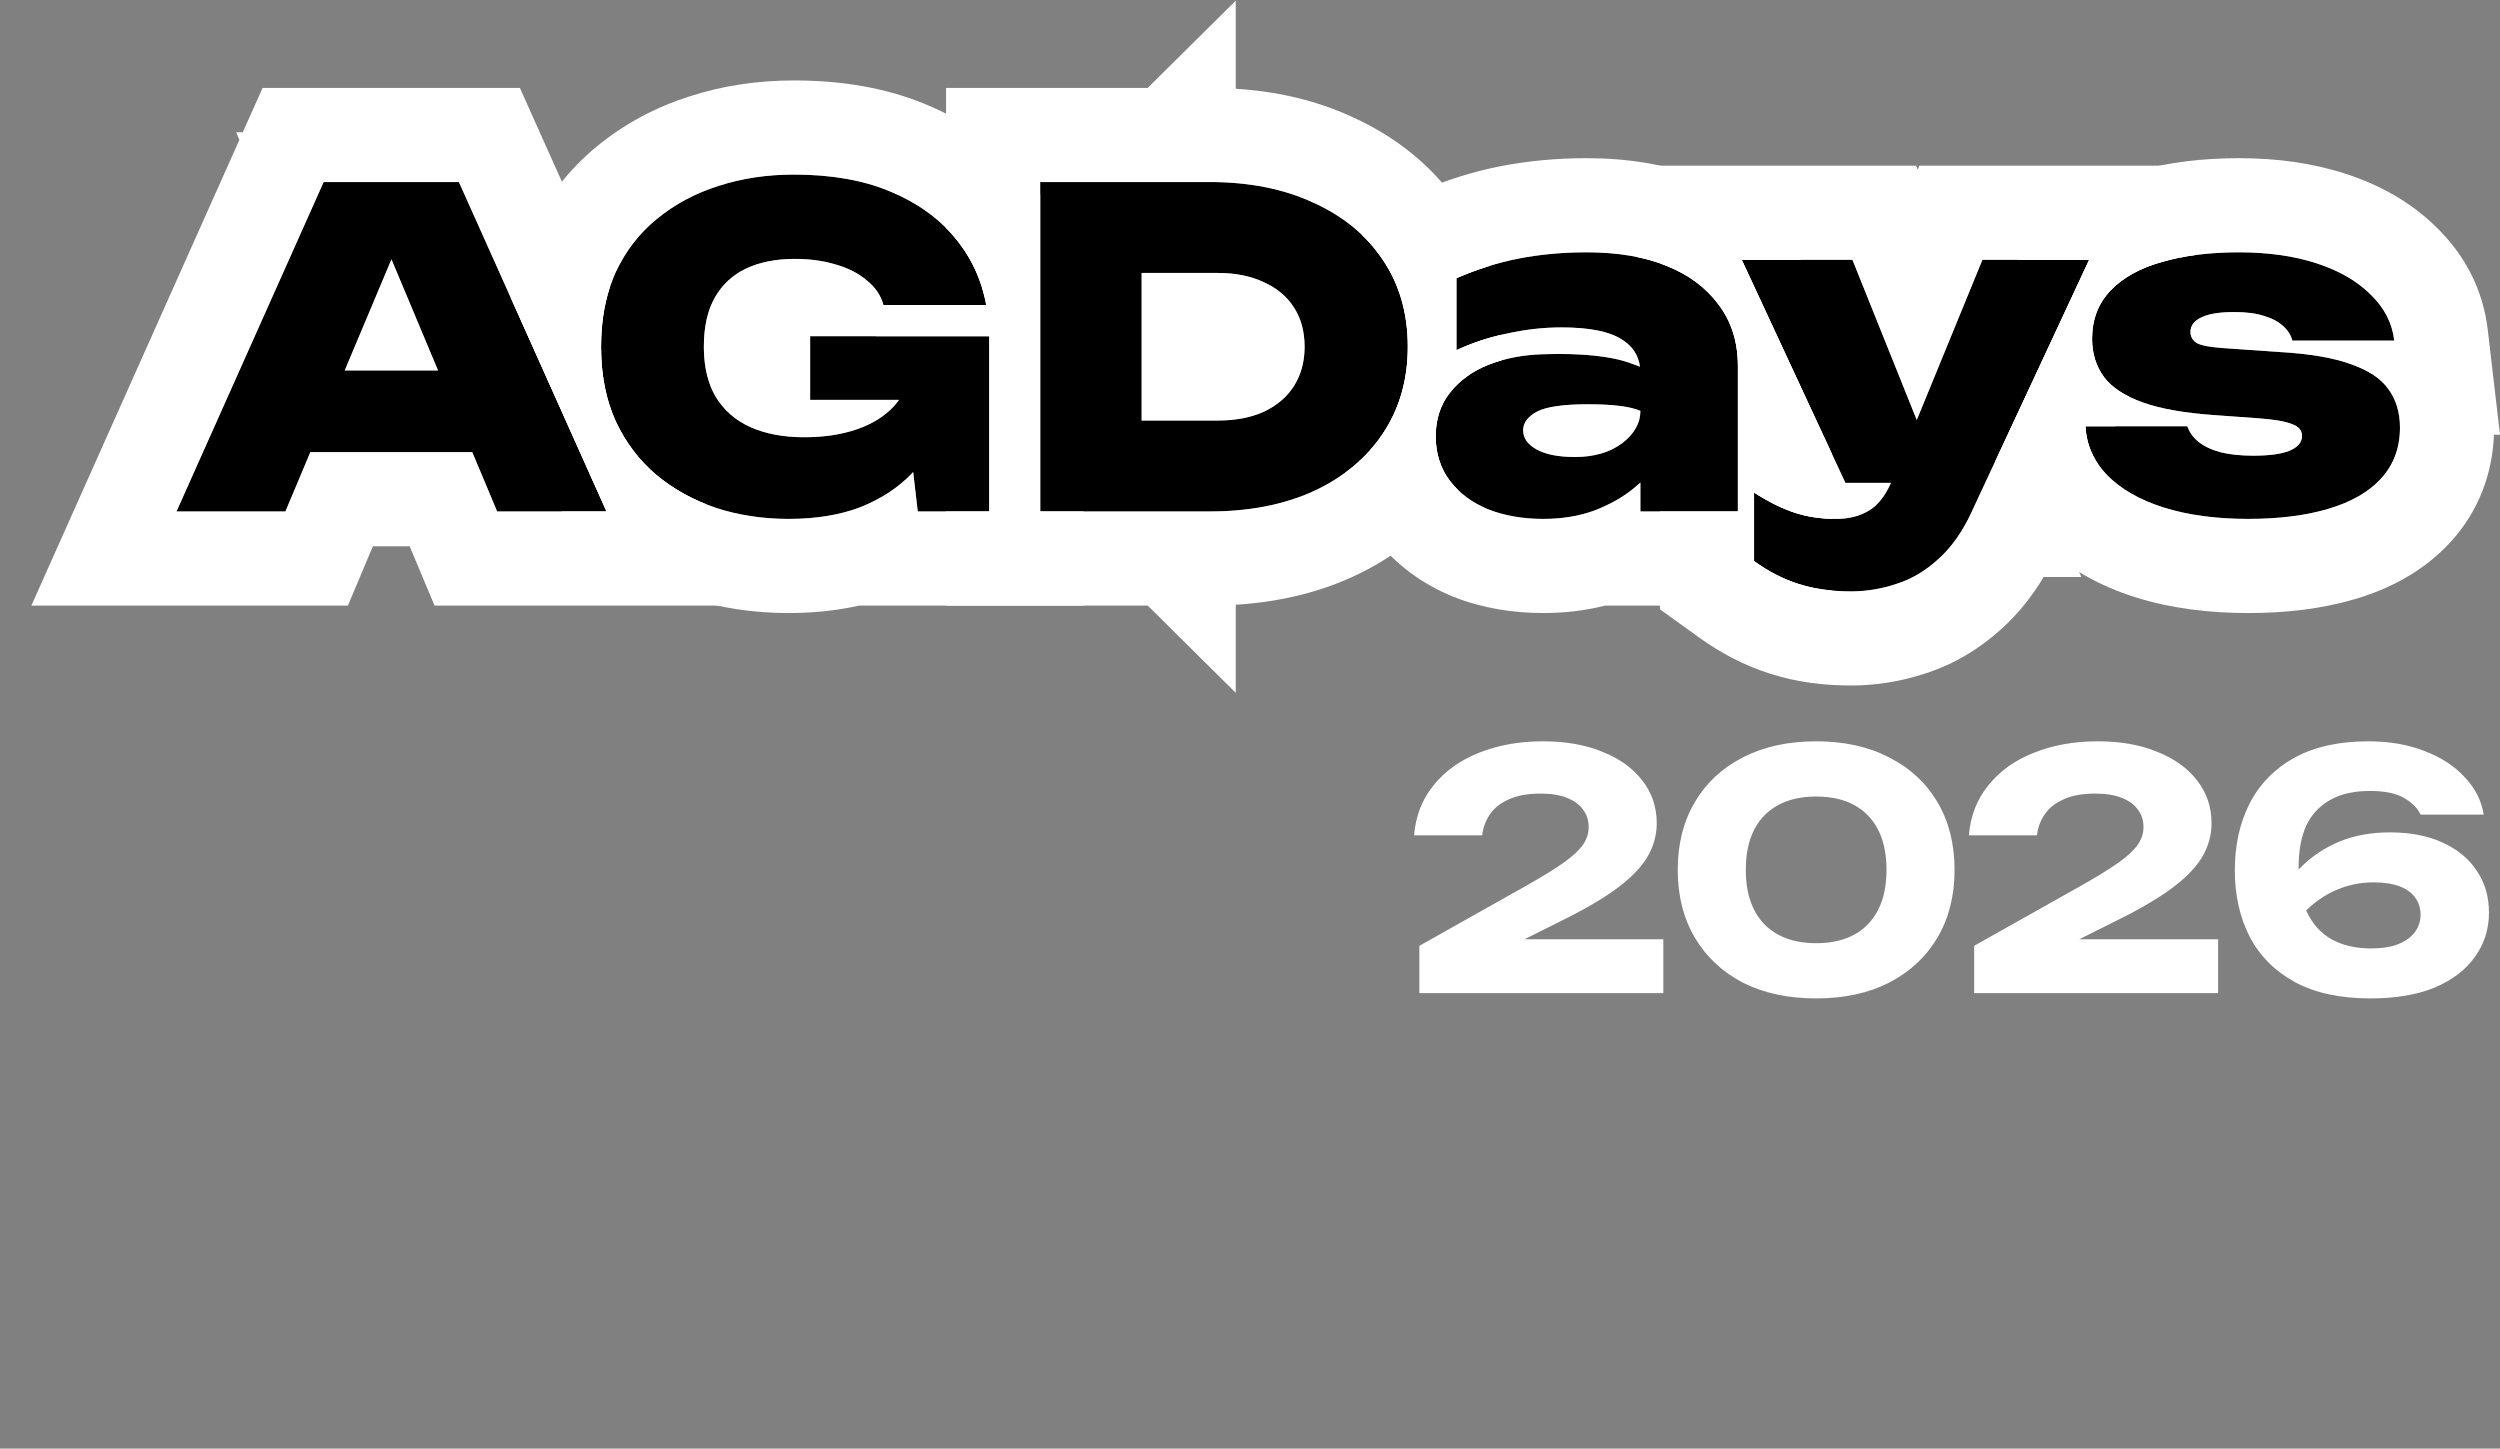
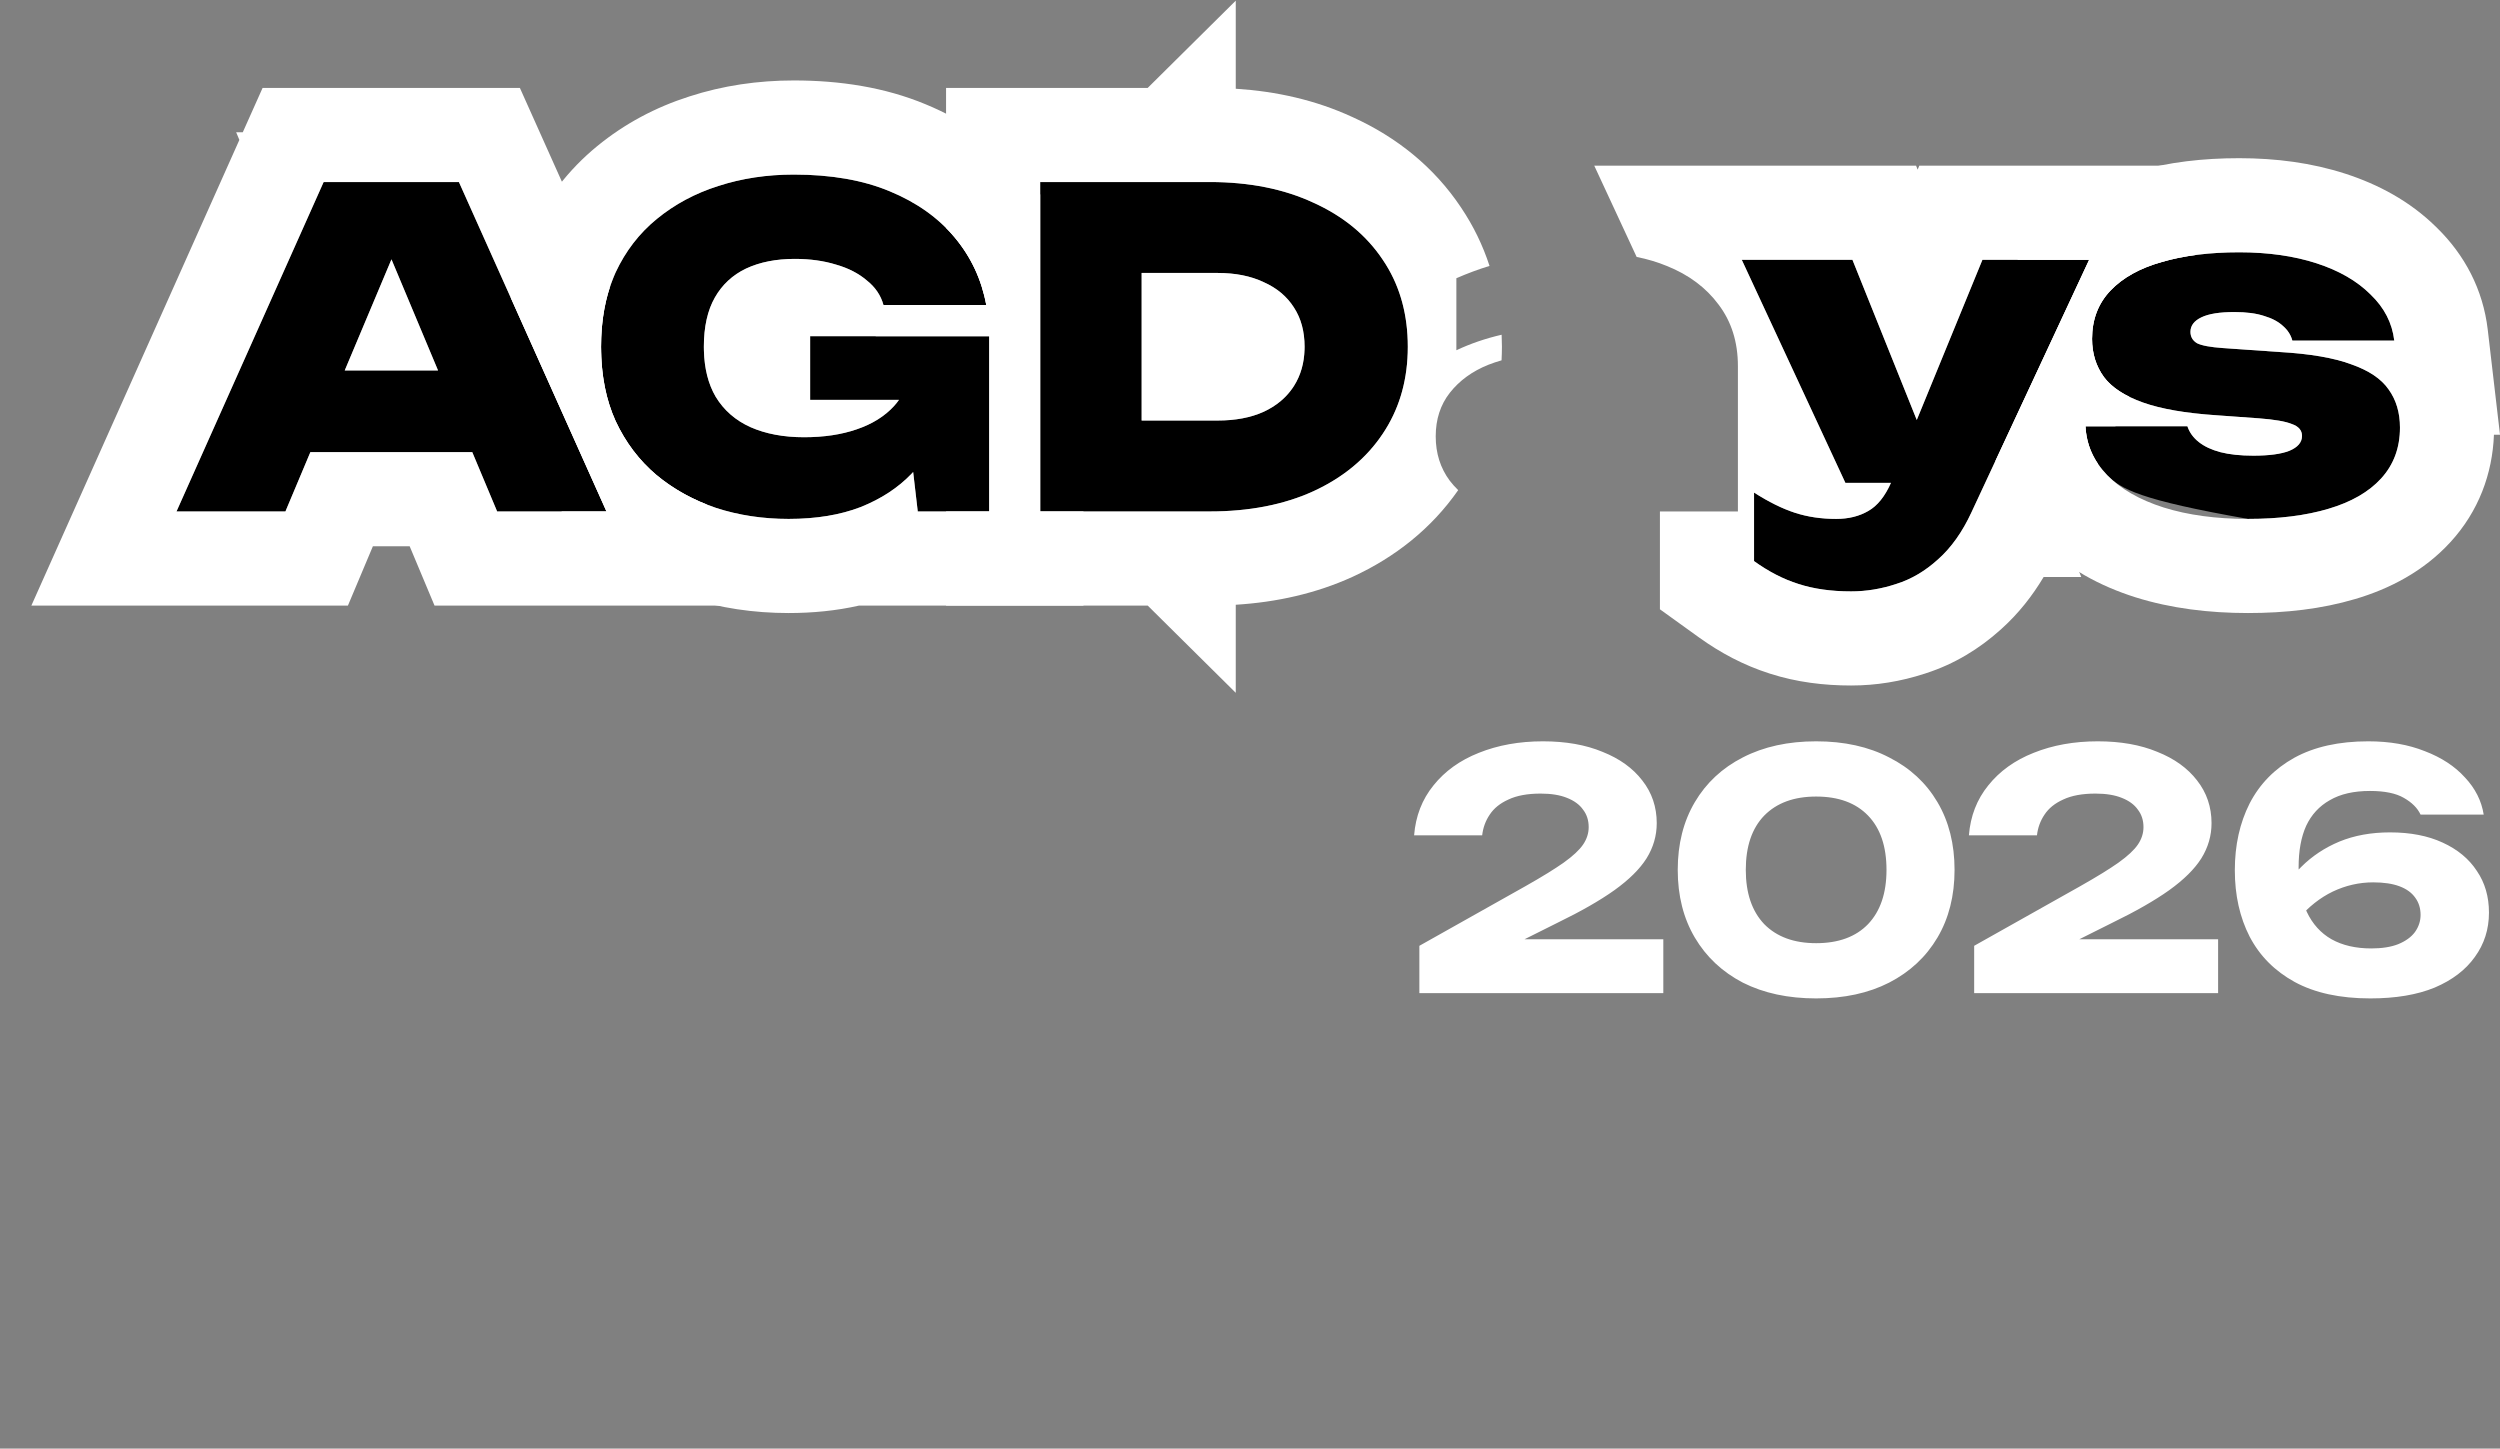
<svg xmlns="http://www.w3.org/2000/svg" width="730" height="423" viewBox="0 0 730 423" fill="none">
  <rect x="0" y="0" width="730" height="423" fill="#808080" stroke="none" />
  <path d="M412.92 243.92C413.368 238.288 415.256 233.424 418.584 229.328C421.912 225.168 426.328 222 431.832 219.824C437.4 217.584 443.64 216.464 450.552 216.464C457.208 216.464 463 217.488 467.928 219.536C472.92 221.52 476.792 224.304 479.544 227.888C482.36 231.472 483.768 235.632 483.768 240.368C483.768 244.016 482.776 247.44 480.792 250.64C478.808 253.776 475.672 256.88 471.384 259.952C467.16 262.96 461.624 266.128 454.776 269.456L435 279.344L434.232 274.256H485.688V290H414.456V276.176L445.368 258.8C450.232 256.048 453.976 253.744 456.6 251.888C459.288 249.968 461.176 248.208 462.264 246.608C463.352 245.008 463.896 243.312 463.896 241.52C463.896 239.536 463.352 237.84 462.264 236.432C461.24 234.96 459.672 233.808 457.56 232.976C455.512 232.144 452.952 231.728 449.88 231.728C446.04 231.728 442.904 232.304 440.472 233.456C438.04 234.544 436.216 236.016 435 237.872C433.784 239.664 433.048 241.68 432.792 243.92H412.92ZM530.314 291.536C522.122 291.536 514.986 290 508.906 286.928C502.89 283.792 498.218 279.408 494.89 273.776C491.562 268.144 489.898 261.552 489.898 254C489.898 246.448 491.562 239.856 494.89 234.224C498.218 228.592 502.89 224.24 508.906 221.168C514.986 218.032 522.122 216.464 530.314 216.464C538.506 216.464 545.61 218.032 551.626 221.168C557.706 224.24 562.41 228.592 565.738 234.224C569.066 239.856 570.73 246.448 570.73 254C570.73 261.552 569.066 268.144 565.738 273.776C562.41 279.408 557.706 283.792 551.626 286.928C545.61 290 538.506 291.536 530.314 291.536ZM530.314 275.408C536.842 275.408 541.898 273.552 545.482 269.84C549.066 266.064 550.858 260.784 550.858 254C550.858 247.152 549.066 241.872 545.482 238.16C541.898 234.448 536.842 232.592 530.314 232.592C523.85 232.592 518.794 234.448 515.146 238.16C511.562 241.872 509.77 247.152 509.77 254C509.77 260.784 511.562 266.064 515.146 269.84C518.794 273.552 523.85 275.408 530.314 275.408ZM574.92 243.92C575.368 238.288 577.256 233.424 580.584 229.328C583.912 225.168 588.328 222 593.832 219.824C599.4 217.584 605.64 216.464 612.552 216.464C619.208 216.464 625 217.488 629.928 219.536C634.92 221.52 638.792 224.304 641.544 227.888C644.36 231.472 645.768 235.632 645.768 240.368C645.768 244.016 644.776 247.44 642.792 250.64C640.808 253.776 637.672 256.88 633.384 259.952C629.16 262.96 623.624 266.128 616.776 269.456L597 279.344L596.232 274.256H647.688V290H576.456V276.176L607.368 258.8C612.232 256.048 615.976 253.744 618.6 251.888C621.288 249.968 623.176 248.208 624.264 246.608C625.352 245.008 625.896 243.312 625.896 241.52C625.896 239.536 625.352 237.84 624.264 236.432C623.24 234.96 621.672 233.808 619.56 232.976C617.512 232.144 614.952 231.728 611.88 231.728C608.04 231.728 604.904 232.304 602.472 233.456C600.04 234.544 598.216 236.016 597 237.872C595.784 239.664 595.048 241.68 594.792 243.92H574.92ZM691.546 216.464C697.754 216.464 703.258 217.424 708.058 219.344C712.922 221.2 716.826 223.76 719.77 227.024C722.778 230.224 724.602 233.84 725.242 237.872H706.81C705.914 235.952 704.282 234.32 701.914 232.976C699.61 231.632 696.314 230.96 692.026 230.96C687.29 230.96 683.386 231.856 680.314 233.648C677.242 235.376 674.938 237.872 673.402 241.136C671.93 244.4 671.194 248.432 671.194 253.232C671.194 258.416 671.994 262.768 673.594 266.288C675.258 269.808 677.658 272.464 680.794 274.256C683.994 276.048 687.866 276.944 692.41 276.944C695.546 276.944 698.17 276.528 700.282 275.696C702.458 274.8 704.09 273.616 705.178 272.144C706.266 270.608 706.81 268.944 706.81 267.152C706.81 265.232 706.298 263.568 705.274 262.16C704.25 260.688 702.714 259.568 700.666 258.8C698.618 258.032 696.058 257.648 692.986 257.648C688.89 257.648 684.954 258.544 681.178 260.336C677.466 262.128 674.106 264.784 671.098 268.304L664.282 263.696C666.266 259.728 668.826 256.208 671.962 253.136C675.098 250 678.81 247.536 683.098 245.744C687.45 243.952 692.378 243.056 697.882 243.056C703.834 243.056 708.954 244.048 713.242 246.032C717.594 248.016 720.922 250.768 723.226 254.288C725.594 257.744 726.778 261.808 726.778 266.48C726.778 271.344 725.402 275.664 722.65 279.44C719.962 283.216 716.058 286.192 710.938 288.368C705.818 290.48 699.546 291.536 692.122 291.536C683.29 291.536 675.93 289.936 670.042 286.736C664.218 283.536 659.834 279.12 656.89 273.488C654.01 267.856 652.57 261.392 652.57 254.096C652.57 246.8 654.01 240.304 656.89 234.608C659.834 228.912 664.186 224.464 669.946 221.264C675.77 218.064 682.97 216.464 691.546 216.464Z" fill="white" />
-   <path d="M700.79 124.847C700.79 130.746 698.951 135.706 695.275 139.724C691.684 143.657 686.554 146.607 679.884 148.574C673.301 150.54 665.477 151.523 656.414 151.523C647.094 151.523 638.886 150.412 631.789 148.189C624.778 145.966 619.263 142.802 615.245 138.698C611.312 134.594 609.217 129.849 608.96 124.462H638.715C639.314 126.258 640.425 127.797 642.05 129.079C643.674 130.362 645.769 131.345 648.334 132.029C650.985 132.713 654.191 133.055 657.953 133.055C662.57 133.055 666.076 132.585 668.47 131.644C670.949 130.618 672.189 129.165 672.189 127.284C672.189 125.659 671.206 124.505 669.239 123.821C667.358 123.051 664.152 122.495 659.62 122.153L647.18 121.256C638.202 120.657 631.063 119.417 625.762 117.536C620.46 115.655 616.656 113.176 614.347 110.098C612.039 106.934 610.884 103.215 610.884 98.94C610.884 93.296 612.68 88.594 616.271 84.832C619.862 81.07 624.864 78.291 631.276 76.495C637.689 74.614 645.213 73.674 653.849 73.674C662.314 73.674 669.838 74.743 676.422 76.88C683.005 79.018 688.264 82.053 692.197 85.986C696.215 89.834 698.524 94.323 699.122 99.453H669.368C668.94 97.828 668.042 96.417 666.674 95.22C665.306 93.938 663.468 92.954 661.159 92.27C658.851 91.501 655.944 91.116 652.438 91.116C648.163 91.116 644.957 91.629 642.819 92.655C640.682 93.681 639.613 95.092 639.613 96.888C639.613 98.341 640.254 99.453 641.537 100.222C642.905 100.906 645.427 101.376 649.104 101.633L665.648 102.787C674.541 103.3 681.509 104.497 686.554 106.378C691.684 108.174 695.318 110.611 697.455 113.689C699.678 116.767 700.79 120.486 700.79 124.847Z" fill="black" />
+   <path d="M700.79 124.847C700.79 130.746 698.951 135.706 695.275 139.724C691.684 143.657 686.554 146.607 679.884 148.574C673.301 150.54 665.477 151.523 656.414 151.523C624.778 145.966 619.263 142.802 615.245 138.698C611.312 134.594 609.217 129.849 608.96 124.462H638.715C639.314 126.258 640.425 127.797 642.05 129.079C643.674 130.362 645.769 131.345 648.334 132.029C650.985 132.713 654.191 133.055 657.953 133.055C662.57 133.055 666.076 132.585 668.47 131.644C670.949 130.618 672.189 129.165 672.189 127.284C672.189 125.659 671.206 124.505 669.239 123.821C667.358 123.051 664.152 122.495 659.62 122.153L647.18 121.256C638.202 120.657 631.063 119.417 625.762 117.536C620.46 115.655 616.656 113.176 614.347 110.098C612.039 106.934 610.884 103.215 610.884 98.94C610.884 93.296 612.68 88.594 616.271 84.832C619.862 81.07 624.864 78.291 631.276 76.495C637.689 74.614 645.213 73.674 653.849 73.674C662.314 73.674 669.838 74.743 676.422 76.88C683.005 79.018 688.264 82.053 692.197 85.986C696.215 89.834 698.524 94.323 699.122 99.453H669.368C668.94 97.828 668.042 96.417 666.674 95.22C665.306 93.938 663.468 92.954 661.159 92.27C658.851 91.501 655.944 91.116 652.438 91.116C648.163 91.116 644.957 91.629 642.819 92.655C640.682 93.681 639.613 95.092 639.613 96.888C639.613 98.341 640.254 99.453 641.537 100.222C642.905 100.906 645.427 101.376 649.104 101.633L665.648 102.787C674.541 103.3 681.509 104.497 686.554 106.378C691.684 108.174 695.318 110.611 697.455 113.689C699.678 116.767 700.79 120.486 700.79 124.847Z" fill="black" />
  <path d="M540.525 172.685C534.711 172.685 529.581 171.958 525.134 170.504C520.774 169.136 516.456 166.913 512.181 163.835V143.828C516.456 146.564 520.432 148.53 524.108 149.727C527.785 150.924 531.804 151.523 536.164 151.523C539.755 151.523 542.876 150.753 545.527 149.214C548.263 147.675 550.529 144.811 552.324 140.621L578.873 75.853H610.038L575.666 149.599C573.016 155.328 569.767 159.902 565.919 163.322C562.157 166.742 558.096 169.136 553.735 170.504C549.374 171.958 544.971 172.685 540.525 172.685ZM538.858 141.006L508.59 75.853H540.91L567.073 141.006H538.858Z" fill="black" />
-   <path d="M478.994 108.943C478.994 104.583 477.156 101.291 473.48 99.068C469.888 96.759 464.032 95.605 455.909 95.605C450.693 95.605 445.392 96.204 440.006 97.401C434.704 98.512 429.788 100.137 425.256 102.274V81.241C431.327 78.59 437.44 76.666 443.597 75.469C449.838 74.272 456.379 73.674 463.219 73.674C472.454 73.674 480.277 74.999 486.69 77.65C493.102 80.215 498.147 83.977 501.823 88.936C505.586 93.895 507.467 99.88 507.467 106.891V149.343H478.994V108.943ZM450.651 103.429C462.022 103.087 470.572 103.984 476.301 106.122C482.115 108.174 485.322 109.713 485.92 110.739C486.519 111.765 486.818 117.28 486.818 127.284C486.818 129.421 485.963 131.901 484.253 134.722C482.543 137.458 480.106 140.109 476.942 142.674C473.779 145.239 469.974 147.377 465.528 149.087C461.082 150.711 456.123 151.523 450.651 151.523C444.665 151.523 439.279 150.583 434.491 148.702C429.788 146.735 426.069 143.956 423.333 140.365C420.597 136.689 419.229 132.371 419.229 127.412C419.229 122.453 420.597 118.22 423.333 114.715C426.154 111.124 429.916 108.388 434.619 106.507C439.407 104.626 444.751 103.6 450.651 103.429ZM463.732 118.049C456.465 118.049 451.463 118.776 448.727 120.23C446.076 121.683 444.751 123.479 444.751 125.616C444.751 127.925 446.076 129.806 448.727 131.259C451.377 132.713 455.097 133.44 459.885 133.44C465.442 133.44 470.017 132.114 473.608 129.464C477.199 126.728 478.994 123.564 478.994 119.973C476.087 118.691 471 118.049 463.732 118.049Z" fill="black" />
  <path d="M353.237 53.154C364.78 53.154 374.869 55.164 383.505 59.182C392.226 63.115 398.981 68.673 403.769 75.855C408.643 83.037 411.079 91.502 411.079 101.249C411.079 110.911 408.643 119.376 403.769 126.643C398.981 133.825 392.226 139.426 383.505 143.444C374.869 147.378 364.78 149.344 353.237 149.344H303.732V53.154H353.237ZM333.358 136.391L319.635 122.796H355.546C360.762 122.796 365.25 121.941 369.012 120.231C372.86 118.435 375.81 115.913 377.862 112.664C379.914 109.415 380.94 105.61 380.94 101.249C380.94 96.803 379.914 92.998 377.862 89.835C375.81 86.586 372.86 84.106 369.012 82.396C365.25 80.6 360.762 79.703 355.546 79.703H319.635L333.358 66.108V136.391Z" fill="black" />
  <path d="M278.63 107.791C278.373 113.434 277.219 118.906 275.167 124.207C273.115 129.423 270.122 134.125 266.189 138.315C262.256 142.419 257.297 145.668 251.312 148.062C245.327 150.371 238.315 151.525 230.278 151.525C222.754 151.525 215.7 150.456 209.116 148.319C202.533 146.096 196.719 142.889 191.674 138.7C186.629 134.425 182.654 129.166 179.747 122.925C176.925 116.683 175.514 109.458 175.514 101.25C175.514 93.042 176.925 85.817 179.747 79.575C182.654 73.333 186.672 68.118 191.802 63.928C197.018 59.653 203.003 56.447 209.758 54.309C216.598 52.086 223.951 50.975 231.817 50.975C242.676 50.975 251.996 52.599 259.776 55.848C267.643 59.097 273.97 63.586 278.758 69.315C283.546 75.043 286.624 81.627 287.992 89.066H257.981C257.211 86.244 255.587 83.85 253.107 81.884C250.713 79.832 247.721 78.293 244.13 77.266C240.538 76.155 236.52 75.599 232.074 75.599C226.602 75.599 221.856 76.54 217.838 78.421C213.905 80.302 210.869 83.123 208.732 86.885C206.594 90.647 205.525 95.436 205.525 101.25C205.525 107.064 206.68 111.938 208.988 115.871C211.382 119.804 214.76 122.754 219.12 124.72C223.566 126.687 228.782 127.67 234.767 127.67C240.581 127.67 245.711 126.9 250.157 125.361C254.689 123.822 258.323 121.557 261.059 118.564C263.795 115.571 265.42 111.852 265.933 107.406L278.63 107.791ZM236.563 116.768V98.172H288.89V149.345H267.985L263.624 111.895L269.139 116.768H236.563Z" fill="black" />
  <path d="M80.778 132.03V108.175H146.7V132.03H80.778ZM134.003 53.154L177.096 149.344H145.161L110.276 66.108H118.356L83.343 149.344H51.536L94.501 53.154H134.003Z" fill="black" />
  <path d="M653.85 46.191C664.578 46.191 675.052 47.542 684.908 50.742C694.451 53.84 703.622 58.715 711.201 66.138L711.204 66.135C711.26 66.189 711.313 66.246 711.368 66.299C711.455 66.385 711.545 66.467 711.631 66.553L711.625 66.556C719.643 74.401 725.047 84.489 726.422 96.269L730 126.937H728.232C727.796 138.336 723.766 149.297 715.552 158.276L715.549 158.273C707.694 166.866 697.692 171.978 687.658 174.936L687.655 174.931C677.881 177.837 667.311 179.007 656.415 179.007C644.982 179.007 633.905 177.653 623.576 174.418L623.528 174.403L623.483 174.388C613.354 171.176 603.538 166.023 595.61 157.927L595.506 157.822L595.404 157.715C589.146 151.185 584.731 143.318 582.704 134.494L610.037 75.854H589.094C591.014 72.311 593.437 68.954 596.391 65.858L597.882 64.358C605.42 57.08 614.564 52.65 623.773 50.059C633.241 47.312 643.402 46.191 653.85 46.191ZM653.85 73.674C645.215 73.674 637.691 74.615 631.279 76.495C624.866 78.291 619.864 81.071 616.273 84.833C612.682 88.595 610.884 93.298 610.884 98.941C610.884 103.216 612.041 106.937 614.349 110.1C616.658 113.177 620.462 115.657 625.762 117.538C631.063 119.419 638.204 120.658 647.182 121.256L659.62 122.154C664.152 122.496 667.359 123.051 669.24 123.821C671.207 124.505 672.19 125.661 672.19 127.286C672.189 129.166 670.95 130.62 668.471 131.646C666.077 132.586 662.57 133.056 657.953 133.056C654.192 133.056 650.986 132.714 648.336 132.03C645.771 131.346 643.674 130.364 642.05 129.081C640.425 127.799 639.314 126.257 638.716 124.462H608.961C609.217 129.849 611.314 134.594 615.247 138.698C619.266 142.802 624.78 145.967 631.792 148.19C638.888 150.413 647.095 151.524 656.415 151.524C665.478 151.524 673.303 150.541 679.886 148.575C686.555 146.608 691.686 143.657 695.277 139.724C698.953 135.706 700.791 130.746 700.791 124.847C700.791 120.487 699.679 116.768 697.457 113.691C695.319 110.613 691.684 108.174 686.554 106.379C681.51 104.498 674.542 103.301 665.65 102.788L649.105 101.634C645.429 101.378 642.905 100.908 641.537 100.224C640.255 99.454 639.614 98.343 639.614 96.89C639.614 95.094 640.682 93.681 642.819 92.655C644.957 91.629 648.164 91.116 652.439 91.116C655.944 91.116 658.851 91.501 661.159 92.27C663.468 92.954 665.308 93.94 666.676 95.223C668.043 96.419 668.941 97.83 669.369 99.454H699.124C698.525 94.324 696.215 89.835 692.196 85.987C688.263 82.054 683.005 79.017 676.421 76.88C669.838 74.743 662.314 73.674 653.85 73.674Z" fill="white" />
  <path d="M559.491 48.371L559.956 49.534L560.436 48.371H653.17L641 74.476C637.516 74.944 634.276 75.616 631.278 76.495C624.866 78.29 619.863 81.071 616.272 84.833C612.681 88.595 610.884 93.298 610.884 98.941C610.884 103.216 612.04 106.937 614.349 110.1C616.021 112.329 618.479 114.239 621.721 115.841L617.704 124.462H608.96C609.151 128.472 610.364 132.127 612.592 135.427L602.844 156.337L607.726 168.489H596.737C593.432 174.03 589.375 179.19 584.403 183.656L584.406 183.659C584.351 183.709 584.294 183.755 584.239 183.805C584.218 183.824 584.198 183.846 584.176 183.865L584.173 183.862C577.959 189.459 570.704 193.898 562.422 196.574L562.425 196.577C562.271 196.628 562.117 196.679 561.963 196.729L561.96 196.726C555.036 198.982 547.86 200.168 540.525 200.168C532.592 200.168 524.59 199.195 516.907 196.726C516.822 196.7 516.738 196.673 516.653 196.646C516.634 196.639 516.613 196.634 516.594 196.628V196.625C509.161 194.252 502.336 190.614 496.122 186.14L484.697 177.915V149.344H507.468V106.891C507.468 99.881 505.585 93.895 501.823 88.936C498.147 83.978 493.101 80.217 486.689 77.652C484.006 76.543 481.076 75.667 477.898 75.022L465.52 48.371H559.491ZM508.59 75.854L538.858 141.006H552.155C550.386 144.987 548.177 147.724 545.526 149.216C542.875 150.755 539.755 151.524 536.165 151.524C531.804 151.524 527.785 150.926 524.108 149.729C520.432 148.532 516.455 146.566 512.18 143.83V163.837C516.455 166.915 520.774 169.137 525.134 170.505C529.58 171.958 534.711 172.685 540.525 172.685C544.971 172.685 549.375 171.958 553.735 170.505C558.096 169.137 562.158 166.744 565.92 163.324C569.767 159.904 573.015 155.329 575.665 149.601L610.037 75.854H578.871L559.696 122.634L540.909 75.854H508.59Z" fill="white" />
-   <path d="M463.22 73.674C456.38 73.674 449.84 74.272 443.598 75.469C437.442 76.666 431.329 78.592 425.259 81.243V102.275C429.79 100.138 434.707 98.514 440.008 97.403C445.394 96.206 450.696 95.607 455.911 95.607C464.033 95.608 469.891 96.761 473.482 99.07C476.608 100.96 478.397 103.625 478.864 107.061C478.075 106.763 477.222 106.447 476.303 106.122C470.574 103.985 462.023 103.087 450.651 103.429C444.751 103.6 439.407 104.626 434.619 106.507C429.917 108.388 426.154 111.125 423.332 114.716C420.597 118.222 419.229 122.456 419.229 127.414C419.229 132.372 420.597 136.689 423.332 140.365C426.068 143.956 429.789 146.737 434.491 148.703C439.279 150.584 444.666 151.524 450.651 151.524C456.123 151.524 461.082 150.712 465.528 149.088C469.974 147.378 473.78 145.241 476.944 142.676C477.667 142.09 478.348 141.494 478.995 140.899V149.344H507.468V106.892C507.468 99.881 505.585 93.895 501.823 88.936C498.147 83.978 493.101 80.217 486.689 77.652C480.277 75.002 472.454 73.674 463.22 73.674ZM524.108 149.729C520.432 148.532 516.455 146.567 512.18 143.83V163.837C516.455 166.915 520.774 169.137 525.134 170.505C528.101 171.475 531.374 172.115 534.951 172.437V176.827H468.713C462.772 178.339 456.706 179.007 450.651 179.007C441.78 179.007 432.908 177.61 424.441 174.283L424.164 174.173L423.89 174.057C415.322 170.474 407.495 164.927 401.473 157.023L401.378 156.898L401.286 156.773C396.983 150.99 394.229 144.616 392.837 137.992C397.208 134.793 400.856 131.015 403.77 126.645C408.643 119.377 411.079 110.911 411.079 101.249C411.079 91.502 408.643 83.036 403.77 75.854C402.032 73.248 400.031 70.861 397.776 68.682V63.252L414.261 56.056C422.074 52.645 430.112 50.096 438.353 48.494L438.386 48.488L438.421 48.479C446.493 46.931 454.774 46.191 463.22 46.191C474.822 46.191 486.329 47.825 496.894 52.135H496.897C496.909 52.139 496.921 52.145 496.933 52.15C497.018 52.184 497.104 52.216 497.189 52.251L497.186 52.254C507.541 56.449 516.741 63.023 523.715 72.329L523.721 72.326C524.597 73.481 525.414 74.659 526.181 75.854H508.59L534.951 132.597V151.503C531.056 151.402 527.441 150.814 524.108 149.729ZM463.733 118.05C471.001 118.05 476.088 118.691 478.995 119.974C478.995 123.565 477.201 126.73 473.61 129.466C470.019 132.116 465.444 133.441 459.886 133.441C455.098 133.441 451.378 132.715 448.727 131.261C446.077 129.808 444.753 127.927 444.752 125.619C444.752 123.481 446.077 121.684 448.727 120.23C451.463 118.777 456.466 118.05 463.733 118.05Z" fill="white" />
  <path d="M425.259 101.249V102.275C429.351 100.344 433.758 98.835 438.478 97.742C438.527 98.907 438.562 100.076 438.562 101.249C438.562 102.577 438.518 103.9 438.454 105.218C437.139 105.591 435.86 106.019 434.62 106.506C429.917 108.387 426.154 111.125 423.332 114.716C420.597 118.221 419.229 122.455 419.229 127.414C419.229 132.372 420.597 136.689 423.332 140.365C424.078 141.344 424.901 142.262 425.793 143.12C417.953 154.367 407.359 162.713 395.006 168.405L394.952 168.429L394.895 168.456C384.244 173.307 372.761 175.847 360.84 176.588V202.302L335.126 176.827H276.251V149.344H288.889V98.171H255.731L252.844 95.311H264.829L271.136 89.064H287.991C286.623 81.626 283.546 75.042 278.758 69.314C277.966 68.365 277.128 67.454 276.251 66.573V25.671H335.126L360.84 0.195V25.913C372.725 26.663 384.176 29.238 394.8 34.131L394.803 34.128C394.861 34.155 394.92 34.182 394.979 34.209C395.019 34.228 395.061 34.247 395.101 34.266H395.098C407.866 40.081 418.745 48.773 426.637 60.609H426.634C430.262 65.994 433.006 71.705 434.942 77.646C431.702 78.642 428.474 79.838 425.259 81.242V101.249H411.079C411.079 92.111 408.939 84.1 404.656 77.216L403.77 75.853C398.982 68.672 392.225 63.114 383.504 59.181C374.869 55.163 364.78 53.154 353.239 53.154H303.733V149.344H353.239C364.78 149.344 374.869 147.378 383.504 143.445C392.225 139.427 398.982 133.826 403.77 126.644C408.339 119.831 410.767 111.964 411.052 103.047L411.079 101.249H425.259ZM355.547 79.703C360.762 79.703 365.252 80.601 369.014 82.396C372.861 84.106 375.81 86.585 377.862 89.834C379.914 92.997 380.939 96.803 380.939 101.249L380.927 102.06C380.807 106.083 379.786 109.618 377.862 112.664L377.468 113.264C375.439 116.225 372.621 118.546 369.014 120.23C365.252 121.94 360.762 122.794 355.547 122.794H333.357V79.703H355.547Z" fill="white" />
  <path d="M167.697 128.369L149.146 86.957C150.184 80.546 151.985 74.269 154.704 68.253L154.767 68.113L154.832 67.973C159.41 58.145 165.933 49.581 174.38 42.673C182.377 36.118 191.428 31.313 201.263 28.174V28.171C211.091 24.977 221.336 23.492 231.818 23.492C245.273 23.492 258.343 25.487 270.265 30.446C281.66 35.153 291.829 42.1 299.845 51.691C301.228 53.346 302.522 55.051 303.733 56.799V149.345H316.371V176.827H250.864C244.152 178.349 237.237 179.007 230.279 179.007C220.123 179.007 210.181 177.561 200.628 174.46L200.324 174.358C190.735 171.12 181.908 166.314 174.114 159.842L174.01 159.755L173.906 159.666C170.206 156.53 166.883 153.078 163.934 149.345H177.096L167.697 128.369L179.748 122.923C182.654 129.165 186.629 134.424 191.673 138.699C196.717 142.888 202.532 146.096 209.115 148.319C215.699 150.456 222.755 151.525 230.279 151.525C238.316 151.524 245.326 150.371 251.311 148.062C257.297 145.668 262.256 142.418 266.189 138.314C266.342 138.151 266.492 137.984 266.642 137.819L267.984 149.345H288.888V98.172H236.562V116.768H262.503C262.062 117.393 261.582 117.992 261.06 118.564C258.324 121.556 254.689 123.824 250.157 125.363C245.711 126.902 240.581 127.671 234.767 127.671C228.782 127.671 223.566 126.685 219.12 124.719C214.76 122.752 211.381 119.804 208.987 115.871C206.823 112.184 205.675 107.67 205.54 102.329L205.525 101.25C205.525 95.436 206.593 90.647 208.73 86.885C210.868 83.123 213.905 80.303 217.838 78.422C221.856 76.541 226.602 75.598 232.074 75.598C236.52 75.598 240.54 76.156 244.131 77.268C247.721 78.294 250.713 79.832 253.107 81.884C255.586 83.85 257.21 86.244 257.979 89.065H287.991C286.623 81.627 283.546 75.043 278.758 69.315C273.97 63.586 267.643 59.097 259.777 55.848C251.997 52.599 242.676 50.975 231.818 50.975C223.951 50.975 216.596 52.086 209.756 54.309C203.002 56.447 197.016 59.654 191.801 63.929C186.671 68.119 182.654 73.335 179.748 79.576L179.235 80.757C176.755 86.724 175.513 93.555 175.513 101.25L175.531 102.777C175.696 110.357 177.102 117.072 179.748 122.923L167.697 128.369Z" fill="white" />
  <path d="M151.806 25.672L157.609 38.626L158.703 41.068L177.994 84.132C176.342 89.262 175.513 94.968 175.513 101.25C175.513 109.458 176.926 116.682 179.748 122.923C182.655 129.165 186.629 134.423 191.673 138.698C195.981 142.276 200.852 145.134 206.282 147.278L219.523 176.827H126.881L119.814 159.967L119.623 159.513H108.882L108.676 159.999L101.596 176.827H9.161L69.408 41.945L69.894 40.854L68.961 38.626H70.89L76.678 25.672H151.806ZM94.502 53.155L51.536 149.344H83.343L90.625 132.031H137.906L145.162 149.344H177.097L134.003 53.155H94.502ZM127.907 108.174H100.66L114.309 75.726L127.907 108.174Z" fill="white" />
</svg>